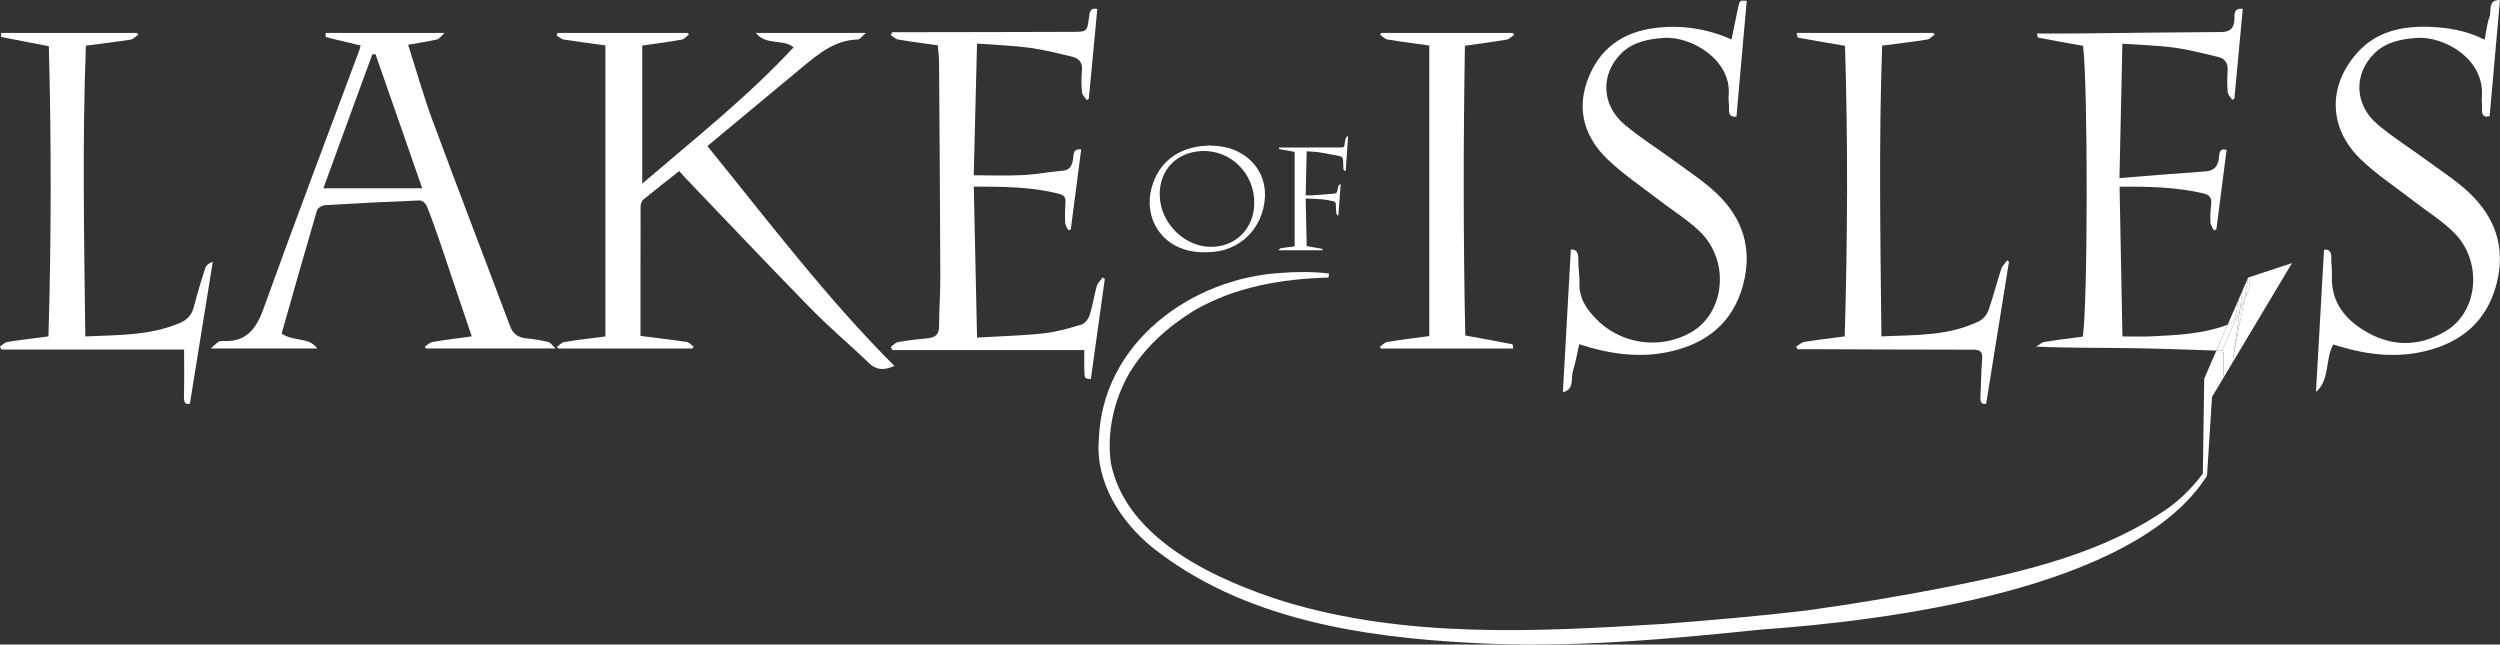
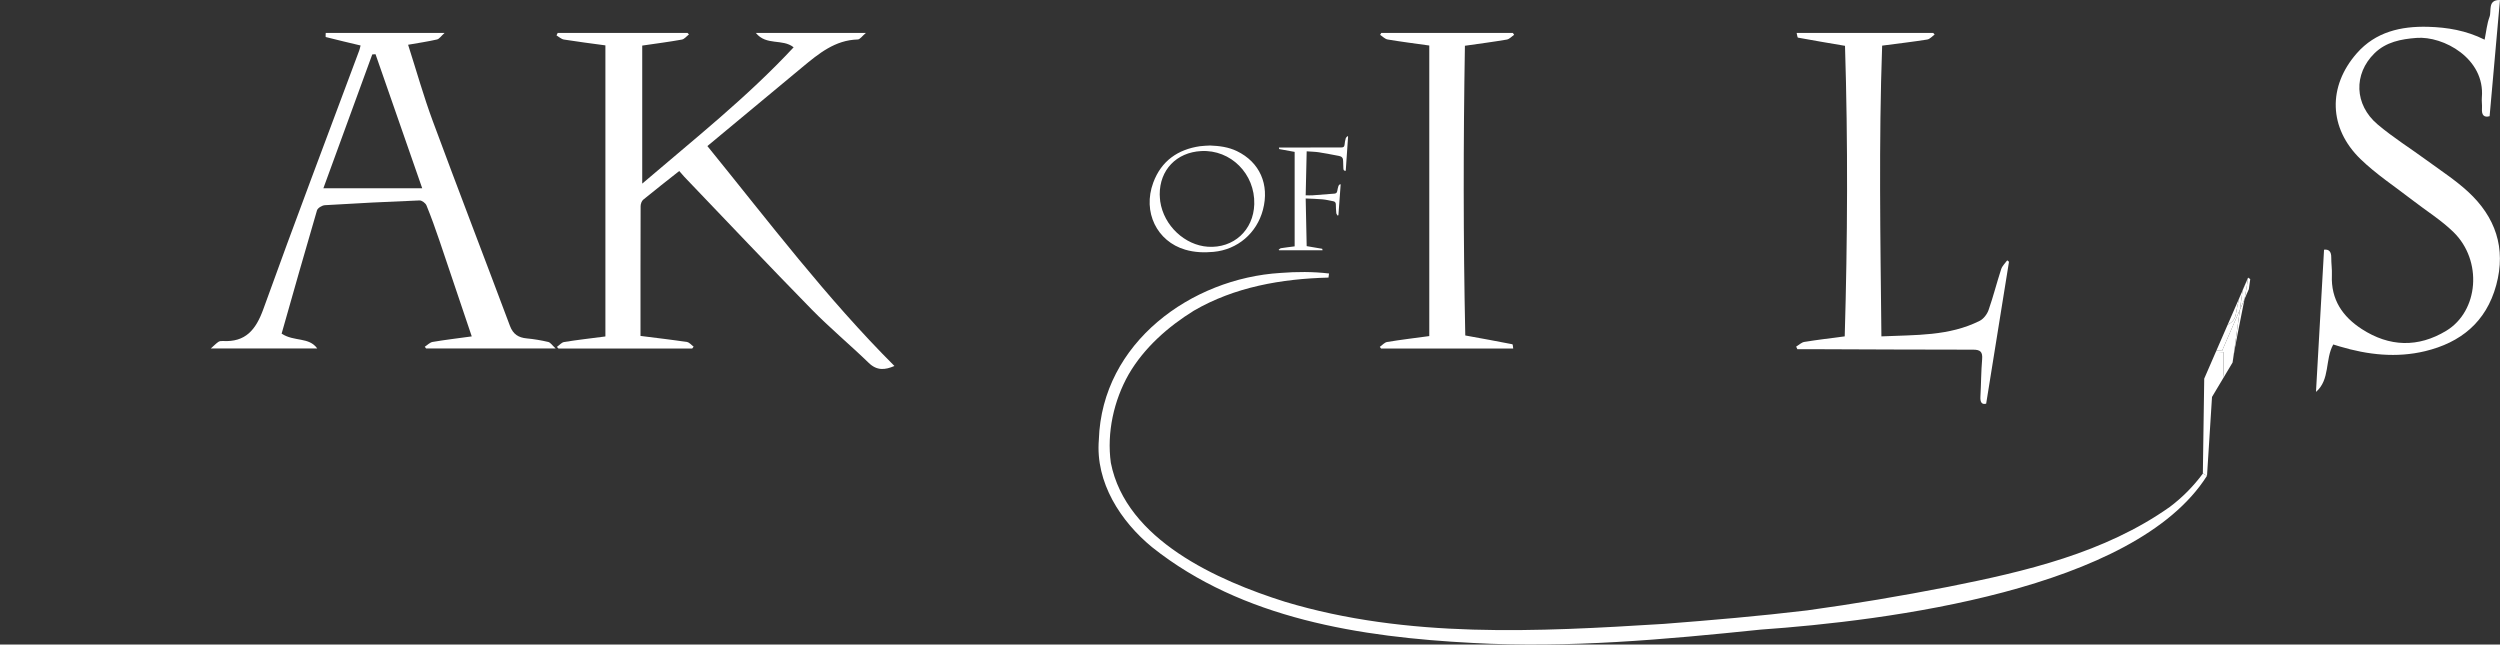
<svg xmlns="http://www.w3.org/2000/svg" width="256" height="66" viewBox="0 0 256 66" fill="none">
  <rect x="0" y="0" width="256" height="66" fill="#333333" stroke="none" />
  <g clip-path="url(#clip0_13_24)">
    <path d="M123.911 14.901C124.86 14.936 125.789 15.055 126.658 15.474C128.998 16.606 130.01 18.89 129.325 21.485C128.692 23.882 126.719 25.561 124.275 25.79C123.29 25.883 122.313 25.846 121.359 25.565C118.482 24.719 116.974 21.721 118.094 18.698C118.918 16.476 120.611 15.3 122.883 14.971C123.223 14.923 123.568 14.923 123.911 14.901ZM118.755 19.908C118.772 20.146 118.772 20.386 118.806 20.619C119.177 23.139 121.355 25.11 123.684 25.266C126.302 25.44 128.359 23.595 128.437 20.904C128.525 17.803 126.028 15.306 123.002 15.469C120.463 15.606 118.749 17.401 118.755 19.908Z" fill="white" />
    <path d="M72.434 14.955C78.743 22.723 84.646 30.539 91.59 37.477C90.639 37.885 89.806 37.983 88.958 37.159C87.038 35.298 84.977 33.587 83.108 31.677C78.722 27.198 74.416 22.64 70.08 18.112C69.929 17.954 69.79 17.783 69.554 17.512C68.297 18.507 67.068 19.462 65.865 20.45C65.703 20.584 65.6 20.888 65.599 21.114C65.583 25.509 65.587 29.904 65.587 34.399C67.346 34.622 68.85 34.794 70.345 35.02C70.59 35.057 70.801 35.332 71.027 35.496C70.98 35.559 70.931 35.624 70.884 35.687H57.183C57.131 35.633 57.079 35.579 57.026 35.524C57.273 35.351 57.502 35.065 57.767 35.022C59.118 34.804 60.477 34.65 61.993 34.453V4.646C60.501 4.442 59.121 4.27 57.747 4.05C57.478 4.007 57.239 3.771 56.986 3.624C57.026 3.54 57.066 3.455 57.108 3.371H70.402C70.451 3.423 70.5 3.472 70.549 3.524C70.308 3.706 70.088 4.004 69.825 4.053C68.542 4.285 67.247 4.451 65.764 4.668V18.802C71.042 14.282 76.488 9.978 81.268 4.844C80.124 3.929 78.48 4.708 77.401 3.374H88.665C88.287 3.69 88.065 4.037 87.834 4.042C85.512 4.101 83.839 5.488 82.164 6.874C78.949 9.538 75.741 12.21 72.435 14.958L72.434 14.955Z" fill="white" />
    <path d="M48.308 34.449C47.174 31.084 46.09 27.842 44.988 24.606C44.579 23.404 44.151 22.209 43.672 21.035C43.574 20.797 43.199 20.515 42.962 20.524C39.73 20.651 36.498 20.813 33.269 21.011C32.981 21.029 32.532 21.298 32.459 21.543C31.216 25.768 30.02 30.009 28.838 34.164C30.118 35.013 31.632 34.481 32.488 35.686H21.581C21.937 35.371 22.136 35.161 22.368 35.004C22.487 34.925 22.671 34.91 22.821 34.919C25.131 35.054 26.197 33.788 26.967 31.651C30.158 22.787 33.504 13.984 36.791 5.157C36.845 5.01 36.873 4.853 36.924 4.658C35.724 4.373 34.539 4.095 33.359 3.793C33.325 3.784 33.355 3.509 33.355 3.371H45.525C45.174 3.685 44.989 3.987 44.748 4.042C43.817 4.257 42.868 4.393 41.79 4.583C42.648 7.259 43.374 9.852 44.304 12.365C46.9 19.382 49.592 26.361 52.217 33.366C52.541 34.232 53.091 34.572 53.936 34.652C54.677 34.722 55.418 34.846 56.143 35.017C56.368 35.07 56.54 35.357 56.899 35.684H43.632C43.587 35.626 43.543 35.565 43.497 35.507C43.764 35.336 44.014 35.063 44.3 35.014C45.583 34.797 46.877 34.643 48.306 34.447L48.308 34.449ZM43.235 19.281C41.638 14.695 40.045 10.124 38.454 5.552L38.12 5.572C36.476 10.075 34.83 14.578 33.113 19.281H43.235Z" fill="white" />
-     <path d="M110.713 15.306C110.351 18.084 110 20.785 109.65 23.486C109.566 23.516 109.48 23.545 109.395 23.575C109.282 23.323 109.086 23.077 109.073 22.82C109.038 22.12 109.055 21.417 109.103 20.718C109.137 20.205 108.935 19.974 108.463 19.852C105.635 19.118 102.755 19.119 99.716 19.105C99.827 24.259 99.936 29.308 100.049 34.565C102.404 34.428 104.633 34.376 106.845 34.139C108.162 33.998 109.465 33.622 110.741 33.237C111.093 33.131 111.459 32.654 111.583 32.268C111.89 31.304 112.029 30.285 112.305 29.308C112.4 28.974 112.705 28.706 112.914 28.406C112.988 28.457 113.059 28.507 113.132 28.559C112.655 31.981 112.179 35.404 111.702 38.826C111.045 38.766 111.042 38.766 111.031 37.706C111.025 37.169 111.031 36.633 111.031 35.847H91.365C91.32 35.731 91.277 35.615 91.233 35.499C91.478 35.335 91.706 35.068 91.969 35.023C92.982 34.852 94.002 34.73 95.024 34.633C95.785 34.561 96.162 34.245 96.162 33.397C96.162 31.74 96.294 30.085 96.289 28.428C96.264 21.099 96.213 13.771 96.161 6.443C96.157 5.873 96.081 5.303 96.032 4.643C94.66 4.448 93.308 4.275 91.967 4.047C91.701 4.001 91.469 3.75 91.221 3.593C91.264 3.495 91.306 3.396 91.349 3.298C91.68 3.298 92.013 3.298 92.344 3.298C98.224 3.287 104.104 3.286 109.986 3.262C111.292 3.258 111.338 3.192 111.51 1.813C111.576 1.287 111.596 0.77 112.363 0.912C112.073 3.987 111.783 7.051 111.495 10.116C111.425 10.165 111.355 10.213 111.285 10.262C111.115 9.996 110.824 9.74 110.799 9.46C110.73 8.734 110.715 7.989 110.793 7.265C110.883 6.426 110.502 5.976 109.792 5.807C108.343 5.461 106.891 5.087 105.417 4.89C103.7 4.661 101.961 4.608 100.047 4.465C99.933 9.051 99.821 13.493 99.71 17.949C101.462 17.949 103.099 18.01 104.728 17.93C106.091 17.862 107.444 17.596 108.806 17.483C109.513 17.424 109.723 17.05 109.867 16.412C109.964 15.983 109.762 15.194 110.715 15.302L110.713 15.306Z" fill="white" />
-     <path d="M177.309 4.038C177.548 2.878 177.763 1.789 177.999 0.705C178.143 0.038 178.156 0.041 178.866 0.082C178.515 4.029 178.163 7.979 177.811 11.94C177.286 11.985 177.015 11.796 177.052 11.196C177.081 10.722 176.965 10.236 177.012 9.766C177.359 6.221 173.236 3.647 170.299 3.885C168.719 4.013 167.189 4.301 166.007 5.479C163.87 7.608 163.977 10.761 166.366 12.767C167.971 14.115 169.765 15.228 171.455 16.474C172.891 17.533 174.399 18.52 175.704 19.732C178.464 22.298 179.505 25.49 178.473 29.246C177.427 33.049 174.78 35.113 171.169 35.967C167.998 36.716 164.866 36.274 161.707 35.248C161.502 36.158 161.364 37.065 161.082 37.923C160.827 38.699 161.264 39.862 160.04 40.172C160.312 35.289 160.581 30.446 160.854 25.556C161.424 25.506 161.618 25.853 161.615 26.513C161.611 27.37 161.761 28.231 161.738 29.088C161.701 30.524 162.415 31.566 163.314 32.529C165.854 35.251 169.985 35.871 173.182 34.019C176.683 31.989 177.163 26.642 174.015 23.66C172.746 22.459 171.234 21.527 169.845 20.455C168.084 19.096 166.215 17.852 164.615 16.317C162.366 14.158 161.424 11.422 162.521 8.323C163.692 5.014 166.142 3.263 169.532 2.859C172.183 2.543 174.74 2.906 177.312 4.041L177.309 4.038Z" fill="white" />
    <path d="M238.928 35.27C238.063 36.815 238.622 38.872 237.157 40.132C237.43 35.292 237.706 30.452 237.982 25.569C238.475 25.508 238.728 25.757 238.721 26.368C238.715 26.972 238.811 27.58 238.785 28.183C238.68 30.684 239.886 32.426 241.847 33.695C244.68 35.529 247.615 35.611 250.491 33.875C253.827 31.859 254.228 26.684 251.238 23.767C249.966 22.526 248.425 21.574 247.015 20.48C245.234 19.097 243.325 17.852 241.712 16.286C238.458 13.125 238.346 8.863 241.334 5.457C243.262 3.258 245.862 2.67 248.632 2.745C250.601 2.798 252.529 3.117 254.425 4.063C254.591 3.243 254.66 2.449 254.928 1.73C255.157 1.118 254.698 -0.022 255.997 0.001C255.643 3.984 255.29 7.929 254.936 11.901C254.359 12.055 254.108 11.785 254.154 11.123C254.179 10.742 254.109 10.356 254.142 9.977C254.482 5.987 250.203 3.669 247.446 3.882C245.867 4.004 244.336 4.291 243.147 5.457C240.988 7.575 241.076 10.717 243.464 12.738C245.064 14.093 246.856 15.208 248.547 16.45C249.961 17.489 251.447 18.448 252.733 19.635C255.521 22.206 256.648 25.393 255.612 29.203C254.575 33.009 251.943 35.087 248.338 35.958C245.396 36.667 242.466 36.337 239.585 35.476C239.353 35.407 239.12 35.333 238.925 35.273L238.928 35.27Z" fill="white" />
    <path d="M133.805 25.204C134.38 25.301 134.884 25.383 135.388 25.474C135.408 25.477 135.413 25.565 135.429 25.63H130.977C130.962 25.61 130.949 25.59 130.935 25.571C131.014 25.517 131.088 25.428 131.174 25.414C131.623 25.343 132.073 25.292 132.572 25.227V15.553C132.023 15.456 131.507 15.365 130.992 15.266C130.977 15.263 130.975 15.172 130.965 15.108C131.179 15.108 131.379 15.108 131.58 15.108C133.501 15.103 135.423 15.098 137.344 15.099C137.551 15.099 137.664 15.047 137.684 14.815C137.701 14.6 137.743 14.384 137.8 14.176C137.825 14.087 137.918 14.018 137.979 13.938C138.001 13.955 138.022 13.971 138.044 13.987C137.965 15.149 137.885 16.312 137.804 17.489C137.634 17.509 137.561 17.423 137.561 17.227C137.562 16.979 137.532 16.731 137.536 16.483C137.542 16.181 137.399 16.02 137.124 15.969C136.438 15.841 135.755 15.703 135.066 15.595C134.678 15.535 134.282 15.532 133.804 15.495C133.769 17.003 133.736 18.485 133.702 20.002C133.971 20.002 134.201 20.015 134.427 19.999C135.163 19.946 135.898 19.879 136.635 19.829C136.821 19.816 136.904 19.73 136.936 19.554C136.967 19.381 137.002 19.207 137.058 19.043C137.082 18.97 137.164 18.917 137.22 18.855L137.283 18.896C137.207 19.942 137.131 20.989 137.053 22.035C137.028 22.051 137.003 22.067 136.977 22.082C136.929 21.997 136.848 21.915 136.838 21.825C136.807 21.527 136.797 21.226 136.79 20.926C136.785 20.741 136.699 20.64 136.527 20.607C136.16 20.54 135.795 20.446 135.425 20.412C134.873 20.362 134.318 20.353 133.702 20.325C133.736 21.965 133.769 23.575 133.804 25.204H133.805Z" fill="white" />
-     <path d="M18.848 35.789H0.126C0.085 35.686 0.042 35.583 0 35.48C0.251 35.32 0.486 35.062 0.755 35.017C2.106 34.802 3.465 34.643 4.961 34.446C5.257 24.519 5.262 14.632 5 4.731C3.307 4.408 1.719 4.108 0.136 3.785C0.099 3.778 0.115 3.502 0.108 3.371H14.034C14.08 3.431 14.127 3.49 14.173 3.55C13.911 3.725 13.666 4.009 13.385 4.054C11.912 4.288 10.433 4.461 8.796 4.675C8.415 14.572 8.621 24.459 8.733 34.449C12.102 34.295 15.341 34.381 18.409 33.076C19.149 32.761 19.629 32.278 19.841 31.46C20.194 30.108 20.59 28.767 21.024 27.441C21.121 27.141 21.448 26.919 21.789 26.803C21.012 31.618 20.235 36.434 19.444 41.338C18.922 41.478 18.823 41.153 18.839 40.548C18.878 39.026 18.852 37.503 18.852 35.789H18.848Z" fill="white" />
    <path d="M188.931 4.693C187.209 4.399 185.659 4.141 184.114 3.854C184.049 3.843 184.031 3.574 183.976 3.37H197.96C198.009 3.425 198.058 3.481 198.108 3.537C197.856 3.713 197.62 4.006 197.347 4.048C195.872 4.283 194.388 4.455 192.732 4.673C192.38 14.541 192.553 24.43 192.656 34.445C196.173 34.285 199.58 34.431 202.725 32.851C203.116 32.654 203.481 32.175 203.631 31.743C204.113 30.368 204.468 28.946 204.921 27.56C205.03 27.226 205.328 26.956 205.541 26.658C205.601 26.706 205.661 26.755 205.721 26.803C204.946 31.618 204.172 36.434 203.383 41.337C202.932 41.45 202.762 41.193 202.795 40.618C202.867 39.346 202.861 38.067 202.97 36.799C203.036 36.03 202.787 35.806 202.056 35.806C196.517 35.806 190.978 35.777 185.438 35.756C184.975 35.755 184.511 35.756 184.048 35.756C184.008 35.668 183.966 35.582 183.926 35.493C184.206 35.327 184.469 35.06 184.766 35.012C186.085 34.796 187.414 34.641 188.899 34.445C189.19 24.523 189.237 14.635 188.929 4.695L188.931 4.693Z" fill="white" />
    <path d="M146.358 34.415V4.661C144.844 4.448 143.465 4.274 142.096 4.044C141.821 3.998 141.582 3.734 141.325 3.571C141.364 3.503 141.403 3.437 141.441 3.37H154.915C154.959 3.434 155.004 3.5 155.048 3.565C154.8 3.732 154.568 4.004 154.3 4.051C152.952 4.283 151.595 4.458 150.007 4.686C149.843 14.553 149.834 24.44 150.045 34.352C151.737 34.66 153.305 34.943 154.868 35.251C154.921 35.261 154.925 35.536 154.952 35.687H141.417C141.375 35.63 141.335 35.574 141.294 35.517C141.542 35.345 141.774 35.063 142.042 35.019C143.42 34.791 144.807 34.625 146.357 34.415H146.358Z" fill="white" />
    <path d="M136.036 28.425C131.213 28.548 126.418 29.39 122.248 31.815C119.616 33.444 117.153 35.612 115.577 38.331C114.054 41.009 113.324 44.308 113.75 47.392C115.306 55.3 124.717 59.457 131.572 61.618C144.138 65.404 157.442 64.688 170.375 63.886C175.239 63.509 180.173 63.089 185.047 62.505C189.887 61.839 194.709 61.025 199.503 60.088C207.358 58.526 215.513 56.63 222.182 51.913C223.475 50.942 224.603 49.802 225.582 48.48L225.992 48.727C218.594 60.424 193.073 63.573 180.289 64.472C170.48 65.486 160.623 66.383 150.752 65.835C139.391 65.243 127.207 63.388 117.973 56.032C114.757 53.391 112.16 49.413 112.522 45.03C112.841 35.068 122.023 28.498 131.132 27.948C132.781 27.818 134.433 27.811 136.093 28.006L136.036 28.429V28.425Z" fill="white" />
    <path d="M227.695 36.063C227.429 36.055 227.165 36.046 226.9 36.037L225.713 38.771L225.572 48.477L225.998 48.734L226.51 40.647L227.728 38.606C227.698 38.449 227.697 38.213 227.695 37.845C227.693 37.308 227.695 36.772 227.695 36.063Z" fill="white" />
-     <path d="M227.859 33.347C225.377 34.215 222.797 34.327 220.217 34.445C219.299 34.487 218.378 34.452 217.337 34.452C217.238 29.287 217.142 24.237 217.044 19.119C220.038 19.094 222.854 19.155 225.633 19.805C226.273 19.955 226.506 20.284 226.424 20.945C226.351 21.544 226.318 22.156 226.349 22.758C226.364 23.04 226.574 23.312 226.696 23.588C226.784 23.554 226.87 23.52 226.957 23.486C227.304 20.784 227.652 18.082 228.002 15.353C227.227 15.127 227.262 15.758 227.217 16.167C227.118 17.063 226.703 17.495 225.802 17.555C222.951 17.749 220.102 17.993 217.033 18.234C217.135 13.529 217.231 9.084 217.331 4.477C219.196 4.608 220.905 4.645 222.591 4.872C224.125 5.079 225.637 5.472 227.146 5.833C227.823 5.995 228.171 6.457 228.11 7.237C228.051 7.966 228.052 8.706 228.118 9.433C228.144 9.712 228.421 9.968 228.583 10.234C228.656 10.184 228.729 10.135 228.802 10.085C229.087 7.024 229.374 3.963 229.659 0.911C228.674 0.786 228.831 1.548 228.806 1.992C228.755 2.977 228.302 3.277 227.386 3.281C222.436 3.306 217.487 3.378 212.538 3.428C211.233 3.442 209.93 3.43 208.598 3.43C208.621 3.524 208.637 3.838 208.71 3.853C210.244 4.154 211.783 4.423 213.304 4.693C213.813 8.671 213.798 31.494 213.27 34.472C211.988 34.644 210.665 34.799 209.352 35.014C209.051 35.064 208.783 35.327 208.501 35.493C211.88 35.643 215.142 35.603 218.403 35.654C221.236 35.697 224.073 35.805 226.957 35.9L228.117 33.239C228.035 33.277 227.951 33.312 227.859 33.344V33.347Z" fill="white" />
-     <path d="M230.204 28.424L230.197 28.441C230.197 28.441 230.204 28.432 230.208 28.428L230.426 28.582C230.379 28.923 230.332 29.264 230.284 29.603L229.839 30.63C229.426 32.808 228.869 35.308 228.619 37.118L234.7 26.941L230.205 28.424H230.204Z" fill="white" />
    <path d="M229.638 29.75L230.21 28.436C230.119 29.093 229.988 29.841 229.837 30.631L230.283 29.604C230.33 29.264 230.377 28.923 230.425 28.583L230.207 28.429C230.207 28.429 230.2 28.438 230.195 28.442L229.641 29.72C229.641 29.731 229.638 29.741 229.636 29.751L229.638 29.75Z" fill="white" />
    <path d="M227.541 35.922C227.346 35.916 227.152 35.909 226.959 35.903L226.9 36.038C227.165 36.047 227.429 36.056 227.695 36.065C227.695 36.773 227.694 37.31 227.695 37.847C227.697 38.214 227.698 38.45 227.728 38.608L228.617 37.12C228.867 35.319 229.116 33.519 229.364 31.718L227.539 35.922H227.541Z" fill="white" />
    <path d="M228.963 32.109C229.05 31.586 229.163 31.066 229.289 30.549L228.117 33.24C228.581 33.024 228.862 32.704 228.963 32.107V32.109Z" fill="white" />
    <path d="M229.365 31.718C229.456 31.062 229.548 30.407 229.638 29.75L229.289 30.549C229.163 31.066 229.05 31.585 228.963 32.109C228.862 32.704 228.581 33.024 228.117 33.242L226.957 35.903C227.152 35.909 227.344 35.916 227.539 35.922L229.364 31.718H229.365Z" fill="white" />
    <path d="M229.365 31.718C229.116 33.519 228.867 35.319 228.619 37.12C228.869 35.308 229.424 32.81 229.839 30.631L229.367 31.718H229.365Z" fill="white" />
    <path d="M229.638 29.75C229.548 30.406 229.456 31.061 229.365 31.718L229.837 30.631C229.988 29.842 230.118 29.093 230.21 28.436L229.638 29.75Z" fill="white" />
  </g>
  <defs>
    <clipPath id="clip0_13_24">
      <rect width="256" height="66" fill="white" />
    </clipPath>
  </defs>
</svg>